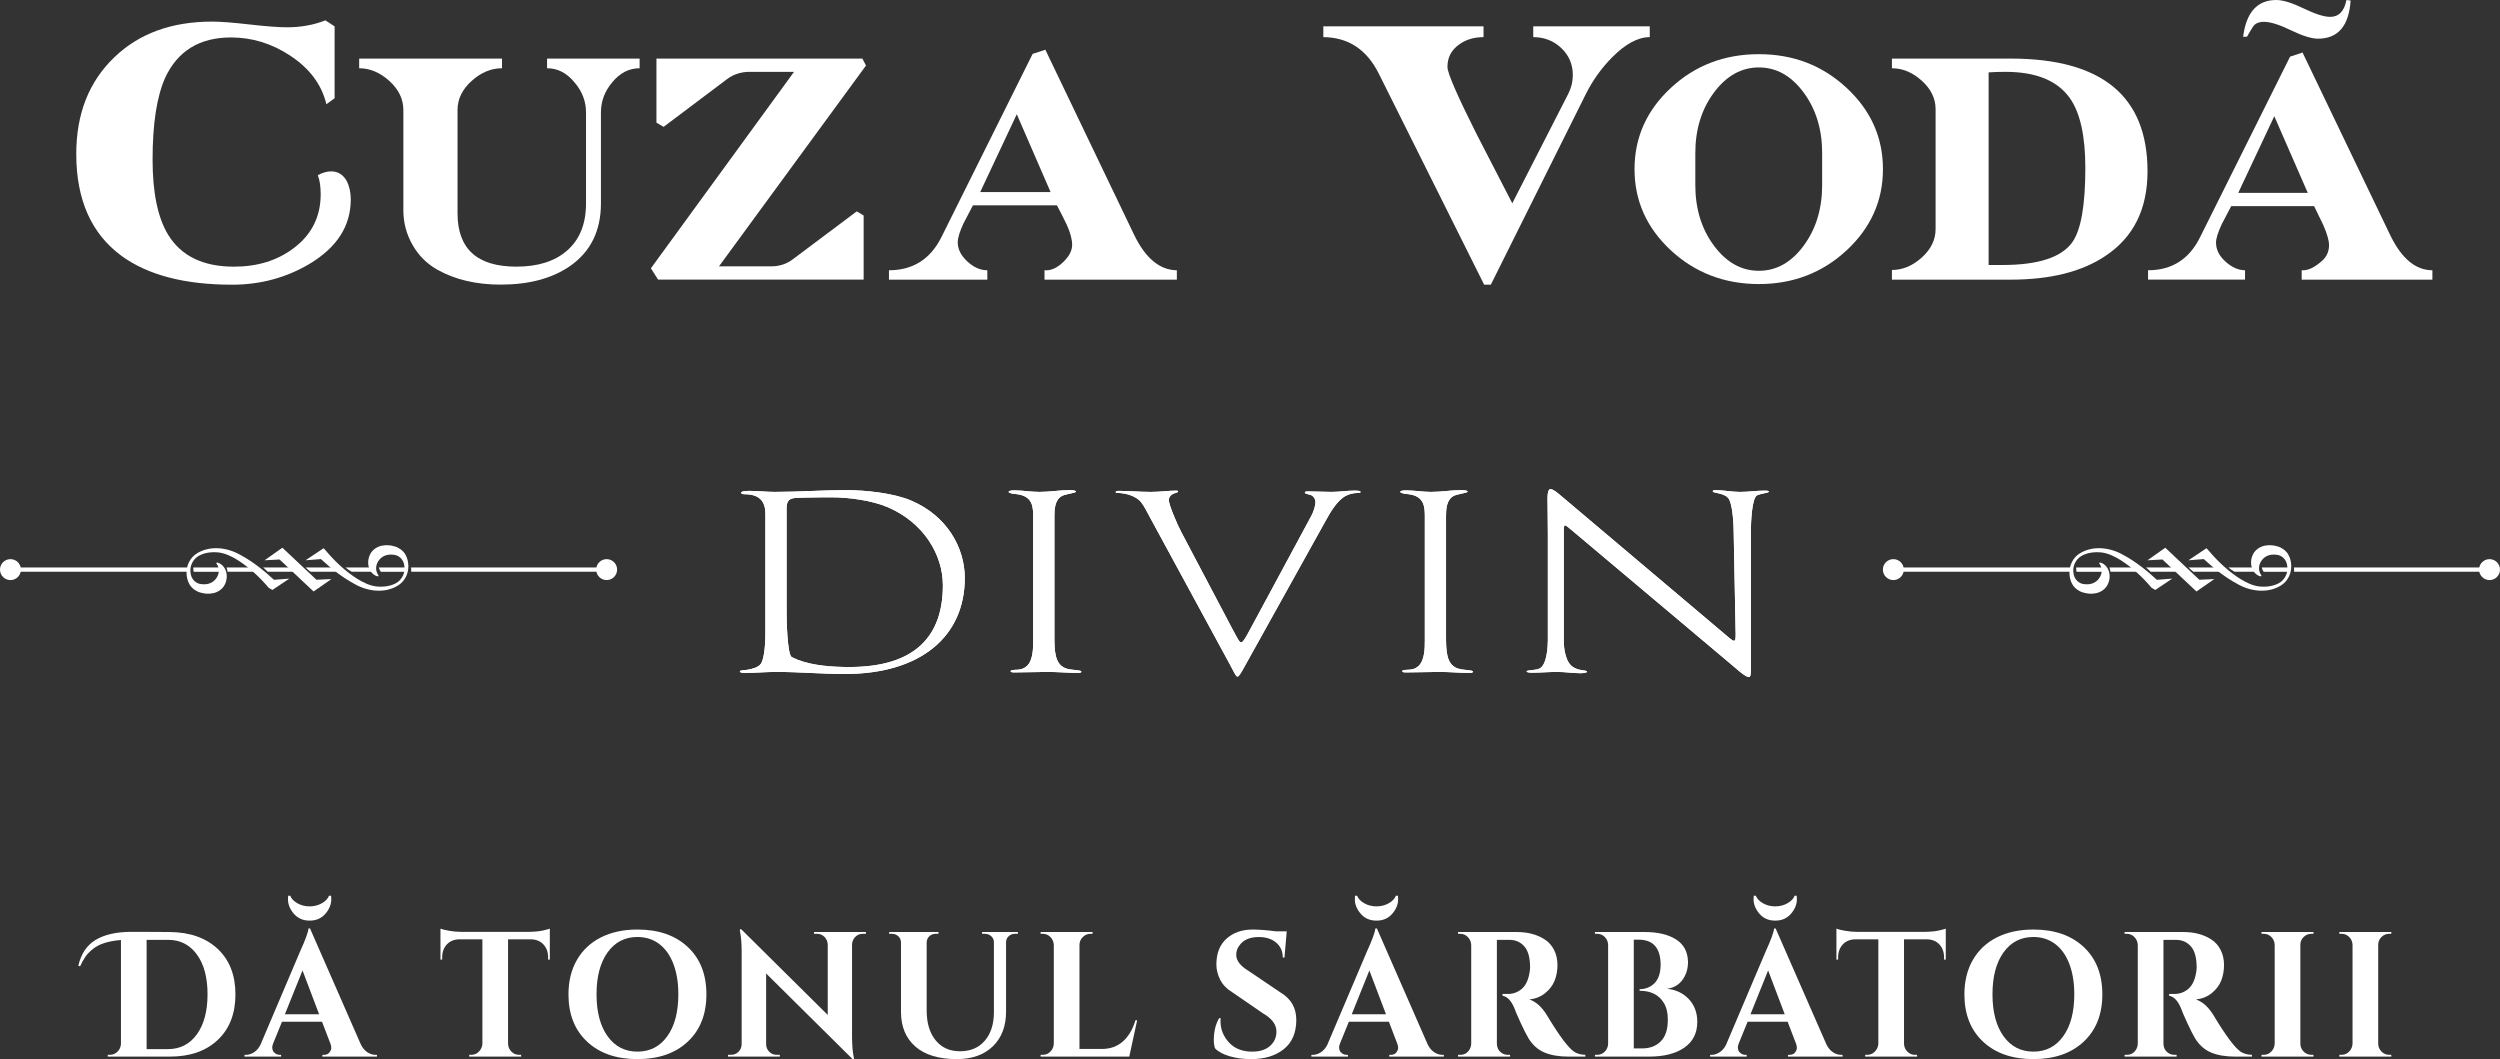
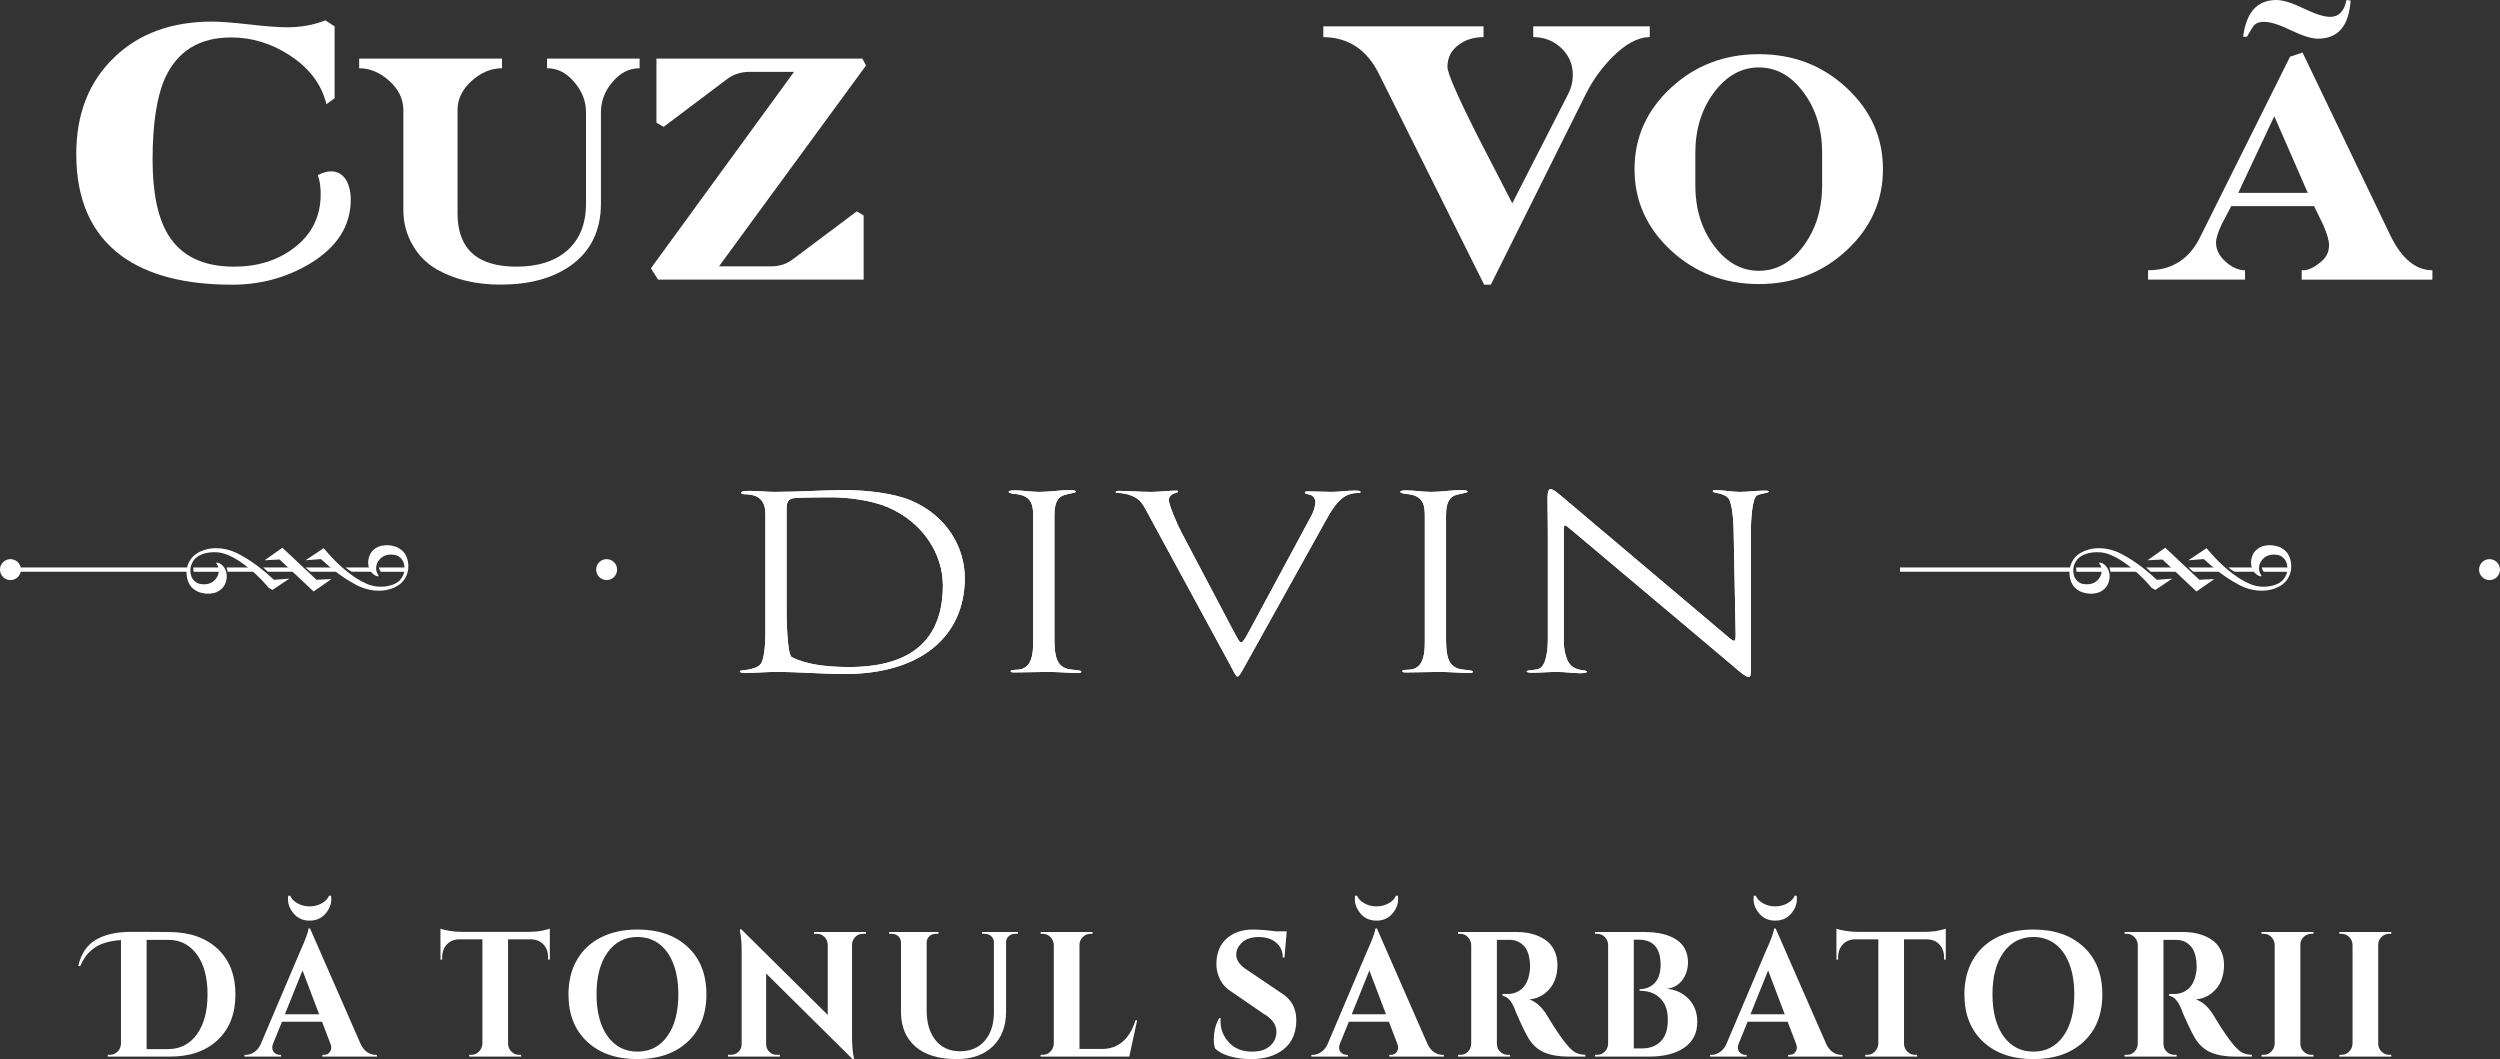
<svg xmlns="http://www.w3.org/2000/svg" id="Layer_2" data-name="Layer 2" viewBox="0 0 1753 742.64">
  <rect x="0" y="0" width="1753" height="742.64" fill="#333333" stroke="none" />
  <defs>
    <style> .cls-1 { fill: #fff; stroke-width: 0px; } </style>
  </defs>
  <g id="_Слой_1" data-name="Слой 1">
    <g>
      <g>
        <g>
          <path class="cls-1" d="M245.95,139.91c0,18.51-9.62,33.52-28.85,45.08-16.43,9.77-34.56,14.64-54.4,14.64-33.15,0-58.98-6.73-77.48-20.2-21.16-15.54-31.74-39.36-31.74-71.49,0-28.11,8.88-50.68,26.63-67.71,17.32-16.72,40.18-25.08,68.6-25.08,5.78,0,14.51.66,26.2,1.99,11.7,1.34,20.5,2,26.42,2,9.62,0,18.58-1.62,26.86-4.87l6.44,4.22v50.38l-5.76,4.22c-3.27-13.75-11.77-25.16-25.54-34.19-12.88-8.44-26.63-12.65-41.28-12.65-22.06,0-37.45,9.41-46.19,28.19-5.92,13.18-8.87,32.34-8.87,57.51,0,23.09,3.62,40.63,10.88,52.61,9.17,14.96,24.56,22.42,46.17,22.42,16.44,0,30.34-4.29,41.75-12.87,12.71-9.48,19.08-22.13,19.08-37.97,0-5.32-.66-9.77-2-13.31,3.26-1.78,6.37-2.67,9.33-2.67,4.72,0,8.36,2.23,10.87,6.66,1.92,3.7,2.89,8.07,2.89,13.1" />
          <path class="cls-1" d="M351.05,199.57c-17.18,0-31.97-3.49-44.36-10.46-7.37-4.13-13.18-9.94-17.45-17.44-4.26-7.49-6.4-15.57-6.4-24.22v-70.34c0-7.62-3.27-14.4-9.81-20.33-6.55-5.94-13.61-8.92-21.18-8.92v-6.78h100.17v6.78c-7.67,0-14.78,2.98-21.35,8.92-6.56,5.93-9.84,12.71-9.84,20.33v72.46c0,24.94,13.75,37.4,41.27,37.4,14.84,0,26.54-3.61,35.06-10.85,9.18-7.75,13.76-18.92,13.76-33.52v-63.75c0-7.74-2.65-14.72-7.94-20.92-5.43-6.72-11.89-10.08-19.38-10.08v-6.78h64.9v6.78c-7.49,0-13.95,3.36-19.38,10.08-5.16,6.2-7.74,13.18-7.74,20.92v63.75c0,19.25-7.24,33.91-21.71,43.99-12.53,8.65-28.74,12.98-48.63,12.98" />
          <path class="cls-1" d="M465.34,88.94l-5.04-2.91v-44.96h144.41l2.52,4.89-103.07,140.8h36.59c5.8,0,10.91-1.67,15.29-5.04l44.72-33.51,4.83,2.91v44.95h-144.14l-5.04-7.94,100.37-137.75h-31.19c-5.94,0-11.18,1.69-15.7,5.04l-44.56,33.52Z" />
-           <path class="cls-1" d="M671.57,169.93c0,4.78,2.23,9.23,6.68,13.36,4.46,4.15,9.14,6.22,14.06,6.22v6.58h-68.97v-6.58c16.78,0,29.05-7.76,36.8-23.26l63.94-128.46,8.92-2.91,61.99,129.24c8.01,16.79,18.08,25.26,30.22,25.39v6.58h-92.8v-6.58c4.26.38,8.56-1.46,12.88-5.53,4.33-4.08,6.5-8.17,6.5-12.3,0-3.88-1.29-8.65-3.88-14.34-2.2-4.52-4.46-8.98-6.79-13.37h-58.89c-2.19,4.27-4.39,8.47-6.59,12.59-2.7,5.81-4.07,10.27-4.07,13.37M736.66,134.67l-23.69-54.57-25.65,54.57h49.35Z" />
          <path class="cls-1" d="M1045.35,199.63h-4.66l-73.92-148.08c-8.44-16.87-21.39-25.37-38.85-25.52v-7.55h112.34v7.55c-6.81,0-12.58,1.78-17.32,5.32-5.33,3.86-7.99,9.03-7.99,15.54,0,4.29,6.72,19.83,20.17,46.61,8.44,16.28,16.86,32.63,25.29,49.05l39.28-76.82c2.11-4.14,3.17-8.5,3.17-13.08,0-7.55-2.71-13.87-8.1-18.97-5.41-5.1-11.96-7.65-19.65-7.65v-7.55h81.7v7.55c-8.28,0-17.18,4.8-26.64,14.43-7.41,7.55-13.47,16.06-18.2,25.53l-66.61,133.64Z" />
          <path class="cls-1" d="M1320.32,118.58c0,22.22-8.5,41.2-25.48,56.96-16.98,15.75-37.49,23.64-61.52,23.64s-44.74-7.89-61.71-23.64c-16.99-15.76-25.48-34.74-25.48-56.96s8.49-41.2,25.48-56.96c16.97-15.76,37.55-23.63,61.71-23.63s44.53,7.87,61.52,23.63c16.98,15.76,25.48,34.74,25.48,56.96M1233.33,47.29c-12.27,0-22.77,5.85-31.49,17.58-8.72,11.72-13.08,25.87-13.08,42.44v22.54c0,16.57,4.36,30.73,13.08,42.45,8.72,11.72,19.21,17.58,31.49,17.58s22.73-5.86,31.38-17.58c8.66-11.73,12.98-25.88,12.98-42.45v-22.54c0-16.57-4.32-30.73-12.98-42.44-8.65-11.73-19.11-17.58-31.38-17.58" />
-           <path class="cls-1" d="M1409.93,41.08c63.94,0,95.91,26.36,95.91,79.05,0,26.48-9.82,46.24-29.46,59.29-16.52,11.12-38.68,16.67-66.45,16.67h-83.31v-6.78c7.5,0,14.46-2.91,20.93-8.73,6.45-5.81,9.69-12.46,9.69-19.95v-84.09c0-7.49-3.24-14.14-9.69-19.96-6.47-5.81-13.43-8.72-20.93-8.72v-6.78h83.31ZM1404.15,185.81c24.86,0,41.12-5.24,48.77-15.7,6.22-8.52,9.32-25.95,9.32-52.3,0-22.48-3.63-38.82-10.88-49.02-8.69-12.27-23.71-18.41-45.08-18.41-4.54,0-8.49.13-11.86.38v135.05h9.72Z" />
          <path class="cls-1" d="M1553.88,170.12c0,4.91,2.22,9.37,6.69,13.37,4.45,4,9,6.01,13.65,6.01v6.58h-68v-6.58c16.65,0,28.8-7.69,36.42-23.06l63.16-126.71,8.73-2.91,61.22,127.49c8,16.79,17.95,25.19,29.84,25.19v6.58h-91.65v-6.58c4.27.38,9.17-1.95,14.72-6.98,2.98-2.84,4.45-6.39,4.45-10.66,0-3.23-1.35-7.94-4.06-14.15-2.07-4.38-4.2-8.78-6.4-13.17h-58.13c-2.19,4.14-4.39,8.34-6.59,12.59-2.71,5.81-4.07,10.14-4.07,12.98M1618.21,135.25l-23.48-53.76-25.28,53.76h48.76ZM1587.41,15.31c-3.62,0-6.18,1.16-7.66,3.49-1.48,2.32-2.88,4.65-4.17,6.97h-2.7c2.19-17.18,9.94-25.77,23.24-25.77,4.65,0,11.05,1.98,19.19,5.91,8.12,3.95,14.34,5.91,18.59,5.91,6.08,0,9.89-3.94,11.43-11.83l2.91.39c-1.16,17.83-8.78,26.74-22.86,26.74-4.53,0-10.85-1.97-18.99-5.91-8.13-3.95-14.47-5.91-18.98-5.91" />
        </g>
        <g>
          <path class="cls-1" d="M592.28,472.59c-16.04,0-31.87-1.44-47.92-1.44-7.45,0-14.88.72-22.34.72-1.16,0-3.25-.17-3.25-1.08s3.96-.9,4.89-1.08c3.71-.55,8.13-1.81,9.76-4.15,3.03-4.15,3.27-17.31,3.27-22.18v-82.95c0-8.1-3.27-13.88-14.67-13.88-.92,0-2.32-.18-2.32-1.08,0-1.26,5.35-1.26,5.81-1.26,6.05,0,11.87.72,17.92.72,16.75,0,33.26-1.26,50.02-1.26,13.72,0,33.5,2.16,45.6,7.4,24.9,10.64,37.46,32.82,37.46,54.27,0,40.4-30.24,67.26-84.23,67.26M622.3,355.56c-11.16-4.68-26.99-6.85-39.56-6.85-1.39,0-9.77,0-17.22.18-9.54.36-13.96-.72-13.96,7.75v73.21c0,4.51.46,28.5,3.49,30.84.46.35,3.72,1.61,4.41,1.98,10.71,4.15,24.43,5.05,36.08,5.05,46.99,0,65.61-22.36,65.61-57.33,0-21.65-13.73-44.18-38.86-54.83" />
          <path class="cls-1" d="M592.28,472.59c-16.04,0-31.87-1.44-47.92-1.44-7.45,0-14.88.72-22.34.72-1.16,0-3.25-.17-3.25-1.08s3.96-.9,4.89-1.08c3.71-.55,8.13-1.81,9.76-4.15,3.03-4.15,3.27-17.31,3.27-22.18v-82.95c0-8.1-3.27-13.88-14.67-13.88-.92,0-2.32-.18-2.32-1.08,0-1.26,5.35-1.26,5.81-1.26,6.05,0,11.87.72,17.92.72,16.75,0,33.26-1.26,50.02-1.26,13.72,0,33.5,2.16,45.6,7.4,24.9,10.64,37.46,32.82,37.46,54.27,0,40.4-30.24,67.26-84.23,67.26ZM622.3,355.56c-11.16-4.68-26.99-6.85-39.56-6.85-1.39,0-9.77,0-17.22.18-9.54.36-13.96-.72-13.96,7.75v73.21c0,4.51.46,28.5,3.49,30.84.46.35,3.72,1.61,4.41,1.98,10.71,4.15,24.43,5.05,36.08,5.05,46.99,0,65.61-22.36,65.61-57.33,0-21.65-13.73-44.18-38.86-54.83Z" />
          <path class="cls-1" d="M756.35,471.87c-7.22,0-14.43-.72-21.65-.72-7.67,0-15.35.35-23.03.35-1.64,0-3.03,0-3.03-.9,0-.72,2.55-.91,3.03-.91,3.49,0,6.04-.55,8.38-2.69,4.42-3.98,4.42-12.99,4.42-17.85v-87.99c0-8.66-2.33-13.89-12.8-14.79-2.32-.17-4.42-.89-4.42-1.43,0-.72,1.62-1.09,3.95-1.09,5.83,0,11.88,1.09,17.69,1.09,6.98,0,14.2-1.26,21.17-1.26.94,0,4.42,0,4.42,1.08,0,.9-6.98,1.61-9.54,2.88-5.35,2.53-5.59,9.74-5.59,14.08v84.2c0,10.45.24,19.47,7.46,22.53,4.19,1.81,11.4,1.09,11.4,2.52,0,.73-1.18.91-1.87.91" />
          <path class="cls-1" d="M756.35,471.87c-7.22,0-14.43-.72-21.65-.72-7.67,0-15.35.35-23.03.35-1.64,0-3.03,0-3.03-.9,0-.72,2.55-.91,3.03-.91,3.49,0,6.04-.55,8.38-2.69,4.42-3.98,4.42-12.99,4.42-17.85v-87.99c0-8.66-2.33-13.89-12.8-14.79-2.32-.17-4.42-.89-4.42-1.43,0-.72,1.62-1.09,3.95-1.09,5.83,0,11.88,1.09,17.69,1.09,6.98,0,14.2-1.26,21.17-1.26.94,0,4.42,0,4.42,1.08,0,.9-6.98,1.61-9.54,2.88-5.35,2.53-5.59,9.74-5.59,14.08v84.2c0,10.45.24,19.47,7.46,22.53,4.19,1.81,11.4,1.09,11.4,2.52,0,.73-1.18.91-1.87.91Z" />
          <path class="cls-1" d="M951.93,345.65c-3.49.18-5.13.55-8.15,1.98-6.04,3.07-10.93,11.54-13.72,16.6l-56.76,102.05c-3.72,6.85-4.66,8.11-5.59,8.11-1.16,0-2.09-2.52-5.12-8.11l-56.53-104.04c-1.87-3.42-3.5-7.03-6.05-10.27-3.26-3.98-10.48-6.32-16.52-6.32-.46,0-1.17,0-1.17-.54,0-.72,1.17-.9,1.87-.9,7.91,0,14.89.73,22.81.73,6.28,0,12.32-.91,17.91-.91.7,0,1.16.18,1.16.73s-3.26,1.26-3.72,1.61c-1.86,1.09-2.79,2.52-2.79,4.33,0,3.07,5.81,16.95,8.84,22.54l35.37,67.08c4.41,8.29,5.35,10.1,6.51,10.1.93,0,2.09-1.09,6.74-9.93l42.58-78.97c1.4-2.69,2.79-6.67,2.79-9.55,0-1.81-.93-3.6-2.79-4.69-.93-.54-4.65-.91-4.65-1.81s1.16-.9,2.32-.9c5.36,0,10.93.36,16.3.36s10.93-.91,16.51-.91c.93,0,3.96,0,3.96.91,0,.72-1.62.72-2.09.72" />
          <path class="cls-1" d="M951.93,345.65c-3.49.18-5.13.55-8.15,1.98-6.04,3.07-10.93,11.54-13.72,16.6l-56.76,102.05c-3.72,6.85-4.66,8.11-5.59,8.11-1.16,0-2.09-2.52-5.12-8.11l-56.53-104.04c-1.87-3.42-3.5-7.03-6.05-10.27-3.26-3.98-10.48-6.32-16.52-6.32-.46,0-1.17,0-1.17-.54,0-.72,1.17-.9,1.87-.9,7.91,0,14.89.73,22.81.73,6.28,0,12.32-.91,17.91-.91.7,0,1.16.18,1.16.73s-3.26,1.26-3.72,1.61c-1.86,1.09-2.79,2.52-2.79,4.33,0,3.07,5.81,16.95,8.84,22.54l35.37,67.08c4.41,8.29,5.35,10.1,6.51,10.1.93,0,2.09-1.09,6.74-9.93l42.58-78.97c1.4-2.69,2.79-6.67,2.79-9.55,0-1.81-.93-3.6-2.79-4.69-.93-.54-4.65-.91-4.65-1.81s1.16-.9,2.32-.9c5.36,0,10.93.36,16.3.36s10.93-.91,16.51-.91c.93,0,3.96,0,3.96.91,0,.72-1.62.72-2.09.72Z" />
          <path class="cls-1" d="M1030.96,471.87c-7.22,0-14.43-.72-21.65-.72-7.67,0-15.35.35-23.03.35-1.64,0-3.03,0-3.03-.9,0-.72,2.55-.91,3.03-.91,3.49,0,6.04-.55,8.38-2.69,4.42-3.98,4.42-12.99,4.42-17.85v-87.99c0-8.66-2.33-13.89-12.8-14.79-2.32-.17-4.42-.89-4.42-1.43,0-.72,1.62-1.09,3.95-1.09,5.83,0,11.88,1.09,17.69,1.09,6.98,0,14.2-1.26,21.17-1.26.94,0,4.42,0,4.42,1.08,0,.9-6.98,1.61-9.54,2.88-5.35,2.53-5.59,9.74-5.59,14.08v84.2c0,10.45.24,19.47,7.46,22.53,4.19,1.81,11.4,1.09,11.4,2.52,0,.73-1.18.91-1.87.91" />
          <path class="cls-1" d="M1030.96,471.87c-7.22,0-14.43-.72-21.65-.72-7.67,0-15.35.35-23.03.35-1.64,0-3.03,0-3.03-.9,0-.72,2.55-.91,3.03-.91,3.49,0,6.04-.55,8.38-2.69,4.42-3.98,4.42-12.99,4.42-17.85v-87.99c0-8.66-2.33-13.89-12.8-14.79-2.32-.17-4.42-.89-4.42-1.43,0-.72,1.62-1.09,3.95-1.09,5.83,0,11.88,1.09,17.69,1.09,6.98,0,14.2-1.26,21.17-1.26.94,0,4.42,0,4.42,1.08,0,.9-6.98,1.61-9.54,2.88-5.35,2.53-5.59,9.74-5.59,14.08v84.2c0,10.45.24,19.47,7.46,22.53,4.19,1.81,11.4,1.09,11.4,2.52,0,.73-1.18.91-1.87.91Z" />
          <path class="cls-1" d="M1232.17,347.28c-3.97,1.81-4.42,20.56-4.42,23.98v97.37c0,2.52,0,6.14-1.4,6.14-2.8,0-10.46-7.4-12.56-9.02l-111.44-93.77c-2.8-2.33-4.19-3.59-4.89-3.59s-.93.54-.93,4.68v76.62c0,4.87,1.16,14.98,6.75,18.21,1.86,1.09,3.48,1.62,5.81,1.99,1.16.18,3.72.36,3.72,1.08,0,.91-3.26,1.08-4.43,1.08-6.03,0-10.46-.9-16.51-.9s-11.87.55-17.68.55c-.24,0-3.72,0-3.72-.91,0-1.08,6.29-.53,9.29-2.16,4.89-2.7,5.59-15.15,5.59-19.47v-75.38c0-.35-.23-22.72-.23-24.52,0-3.24.47-6.31,2.1-6.31,2.32,0,7.21,4.68,8.84,5.94l116.33,98.27c.46.37,2.55,2.17,3.49,2.17,1.16,0,1.16-2.34,1.16-4.69l-1.4-72.3c0-4.32-.7-19.83-3.95-23.25-3.27-3.61-10.71-3.26-10.71-4.52,0-.89,1.16-.89,2.09-.89,5.59,0,11.18,1.26,16.99,1.26s11.4-.91,17.22-.91c1.16,0,3.03,0,3.03.73,0,.9-4.89,1.07-8.14,2.52" />
          <path class="cls-1" d="M1232.17,347.28c-3.97,1.81-4.42,20.56-4.42,23.98v97.37c0,2.52,0,6.14-1.4,6.14-2.8,0-10.46-7.4-12.56-9.02l-111.44-93.77c-2.8-2.33-4.19-3.59-4.89-3.59s-.93.54-.93,4.68v76.62c0,4.87,1.16,14.98,6.75,18.21,1.86,1.09,3.48,1.62,5.81,1.99,1.16.18,3.72.36,3.72,1.08,0,.91-3.26,1.08-4.43,1.08-6.03,0-10.46-.9-16.51-.9s-11.87.55-17.68.55c-.24,0-3.72,0-3.72-.91,0-1.08,6.29-.53,9.29-2.16,4.89-2.7,5.59-15.15,5.59-19.47v-75.38c0-.35-.23-22.72-.23-24.52,0-3.24.47-6.31,2.1-6.31,2.32,0,7.21,4.68,8.84,5.94l116.33,98.27c.46.37,2.55,2.17,3.49,2.17,1.16,0,1.16-2.34,1.16-4.69l-1.4-72.3c0-4.32-.7-19.83-3.95-23.25-3.27-3.61-10.71-3.26-10.71-4.52,0-.89,1.16-.89,2.09-.89,5.59,0,11.18,1.26,16.99,1.26s11.4-.91,17.22-.91c1.16,0,3.03,0,3.03.73,0,.9-4.89,1.07-8.14,2.52Z" />
        </g>
        <g>
-           <path class="cls-1" d="M288.27,397.91s0,.02,0,.03c.09,1,.12,1.99.09,2.98h130.46v-3.01h-130.55Z" />
          <path class="cls-1" d="M265.66,397.91c.09.28.16.58.27.86.04.12.09.25.14.37.01.05.03.11.06.16.13.27.24.54.38.8.15.29.33.55.5.83h18.41c.03-1-.04-1.99-.13-2.98,0-.01,0-.02,0-.03h-19.64Z" />
          <path class="cls-1" d="M246.61,400.92h17.01c-.44-.97-.81-1.98-1.07-3.01h-20.31c1.4,1.11,2.83,2.17,4.37,3.01" />
          <path class="cls-1" d="M215.56,399.1c.7.63,1.44,1.22,2.16,1.82h23.6c-1.22-.93-2.41-1.88-3.6-2.87-.04-.04-.06-.1-.1-.15h-23.26c.39.41.78.82,1.19,1.19" />
          <path class="cls-1" d="M159.3,399.42c.1.49.15,1,.22,1.5h23.91c-.28-.25-.54-.53-.84-.78-.09-.07-.19-.14-.29-.21-.16-.11-.31-.21-.49-.31-.08-.05-.15-.09-.24-.13-.08-.02-.13-.03-.13-.04-.09-.03-.19-.07-.28-.08-.69-.13-1.05-.82-1.06-1.48h-21.24c.15.5.32,1,.42,1.51" />
          <path class="cls-1" d="M135.54,398.37c0,.53.04,1.07.1,1.6.01.13.03.25.04.39-.05-.43.01.07.03.15.02.14.05.28.07.42h20.76c-.03-.19-.06-.39-.1-.59-.13-.68-.29-1.35-.53-2-.03-.06-.05-.11-.07-.17,0-.02,0-.01-.02-.05-.03-.07-.07-.14-.1-.21h-20.16c0,.15-.02.31-.02.46" />
          <path class="cls-1" d="M132.57,398.06s0-.11.01-.15H12.01v3.01h120.75c-.14-.95-.22-1.9-.19-2.85" />
          <path class="cls-1" d="M186.84,400.01c.29.29.57.61.85.91h25.45c-.96-.86-1.92-1.83-2.43-3.01h-26.22c.83.64,1.6,1.36,2.33,2.1" />
          <path class="cls-1" d="M432.72,399.41c0,4.06-3.29,7.34-7.34,7.34s-7.34-3.29-7.34-7.34,3.29-7.34,7.34-7.34,7.34,3.29,7.34,7.34" />
          <path class="cls-1" d="M14.68,399.41c0,4.06-3.29,7.34-7.34,7.34s-7.34-3.29-7.34-7.34,3.28-7.34,7.34-7.34,7.34,3.29,7.34,7.34" />
          <path class="cls-1" d="M284.15,388.63c-1.6-2.61-4.39-4.63-7.32-5.47-2.89-.86-5.8-1.2-9.15-.51-3.23.64-6.54,2.81-8.09,5.93-1.57,3.07-1.84,6.59-.83,9.63,1.03,3.03,3.55,5.59,6.4,5.97l.31-.56c-3.08-4.25-1.56-8.61.47-11.08,1.88-2.37,5.05-4.06,9.59-3.59,3.95.11,7.6,3.21,8.03,8.08.7,4.61-1.63,9.42-5.72,11.79-4.1,2.32-9.22,2.88-13.91,2.41-4.66-.57-9.13-2.71-13.26-5.26-8.23-5.19-15.66-12.12-21.91-19.52l-1.84-2.05-1.72,1.15-10.95,7.32,10.78-.84c7.29,6.71,14.9,12.78,23.63,17.48,8.97,5.17,21.02,6.8,30.3,1.12,4.68-2.79,7.54-8.27,7.37-13.78-.04-2.71-.61-5.58-2.18-8.22" />
          <path class="cls-1" d="M168.5,389.09c-8.98-5.17-21.03-6.8-30.31-1.12-4.67,2.79-7.54,8.27-7.37,13.78.03,2.72.6,5.59,2.18,8.22,1.61,2.62,4.4,4.63,7.32,5.47,2.89.86,5.8,1.2,9.15.51,3.24-.64,6.55-2.81,8.09-5.93,1.58-3.07,1.85-6.59.84-9.63-1.02-3.03-3.55-5.59-6.4-5.97l-.31.55c3.08,4.25,1.57,8.61-.47,11.08-1.88,2.37-5.06,4.06-9.58,3.59-3.95-.1-7.6-3.21-8.04-8.08-.69-4.61,1.64-9.42,5.73-11.79,4.08-2.32,9.22-2.88,13.91-2.4,4.65.57,9.12,2.71,13.25,5.25,8.24,5.19,15.65,12.12,21.92,19.52l2.6,1.54.96-.64,10.95-7.32-10.79.84c-7.29-6.7-14.88-12.78-23.62-17.48" />
          <polygon class="cls-1" points="200.09 386.02 198 384.06 196.36 385.22 185.53 392.87 196.05 392.32 217.8 412.81 219.88 414.75 221.51 413.61 232.4 406.04 221.87 406.52 200.09 386.02" />
        </g>
        <g>
-           <path class="cls-1" d="M1608.55,397.91s0,.02,0,.03c.09,1,.12,1.99.09,2.98h130.46v-3.01h-130.55Z" />
          <path class="cls-1" d="M1585.94,397.91c.09.28.16.58.27.86.04.12.09.25.14.37.01.05.03.11.06.16.13.27.24.54.38.8.15.29.33.55.5.83h18.41c.03-1-.04-1.99-.13-2.98,0-.01,0-.02,0-.03h-19.64Z" />
          <path class="cls-1" d="M1566.89,400.92h17.01c-.44-.97-.81-1.98-1.07-3.01h-20.31c1.4,1.11,2.83,2.17,4.37,3.01" />
          <path class="cls-1" d="M1535.84,399.1c.7.63,1.44,1.22,2.16,1.82h23.6c-1.22-.93-2.41-1.88-3.6-2.87-.04-.04-.06-.1-.1-.15h-23.26c.39.41.78.82,1.19,1.19" />
          <path class="cls-1" d="M1479.58,399.42c.1.49.15,1,.22,1.5h23.91c-.28-.25-.54-.53-.84-.78-.09-.07-.19-.14-.29-.21-.16-.11-.31-.21-.49-.31-.08-.05-.15-.09-.24-.13-.08-.02-.13-.03-.13-.04-.09-.03-.19-.07-.28-.08-.69-.13-1.05-.82-1.06-1.48h-21.24c.15.5.32,1,.42,1.51" />
          <path class="cls-1" d="M1455.82,398.37c0,.53.04,1.07.1,1.6.01.13.03.25.04.39-.05-.43.01.07.03.15.02.14.05.28.07.42h20.76c-.03-.19-.06-.39-.1-.59-.13-.68-.29-1.35-.53-2-.03-.06-.05-.11-.07-.17,0-.02,0-.01-.02-.05-.03-.07-.07-.14-.1-.21h-20.16c0,.15-.02.31-.02.46" />
          <path class="cls-1" d="M1452.85,398.06s0-.11.01-.15h-120.57v3.01h120.75c-.14-.95-.22-1.9-.19-2.85" />
          <path class="cls-1" d="M1507.12,400.01c.29.29.57.61.85.91h25.45c-.96-.86-1.92-1.83-2.43-3.01h-26.22c.83.64,1.6,1.36,2.33,2.1" />
          <path class="cls-1" d="M1753,399.41c0,4.06-3.29,7.34-7.34,7.34s-7.34-3.29-7.34-7.34,3.29-7.34,7.34-7.34,7.34,3.29,7.34,7.34" />
-           <path class="cls-1" d="M1334.96,399.41c0,4.06-3.29,7.34-7.34,7.34s-7.34-3.29-7.34-7.34,3.28-7.34,7.34-7.34,7.34,3.29,7.34,7.34" />
          <path class="cls-1" d="M1604.43,388.63c-1.6-2.61-4.39-4.63-7.32-5.47-2.89-.86-5.8-1.2-9.15-.51-3.23.64-6.54,2.81-8.09,5.93-1.57,3.07-1.84,6.59-.83,9.63,1.03,3.03,3.55,5.59,6.4,5.97l.31-.56c-3.08-4.25-1.56-8.61.47-11.08,1.88-2.37,5.05-4.06,9.59-3.59,3.95.11,7.6,3.21,8.03,8.08.7,4.61-1.63,9.42-5.72,11.79-4.1,2.32-9.22,2.88-13.91,2.41-4.66-.57-9.13-2.71-13.26-5.26-8.23-5.19-15.66-12.12-21.91-19.52l-1.84-2.05-1.72,1.15-10.95,7.32,10.78-.84c7.29,6.71,14.9,12.78,23.63,17.48,8.97,5.17,21.02,6.8,30.3,1.12,4.68-2.79,7.54-8.27,7.37-13.78-.04-2.71-.61-5.58-2.18-8.22" />
          <path class="cls-1" d="M1488.78,389.09c-8.98-5.17-21.03-6.8-30.31-1.12-4.67,2.79-7.54,8.27-7.37,13.78.03,2.72.6,5.59,2.18,8.22,1.61,2.62,4.4,4.63,7.32,5.47,2.89.86,5.8,1.2,9.15.51,3.24-.64,6.55-2.81,8.09-5.93,1.58-3.07,1.85-6.59.84-9.63-1.02-3.03-3.55-5.59-6.4-5.97l-.31.55c3.08,4.25,1.57,8.61-.47,11.08-1.88,2.37-5.06,4.06-9.58,3.59-3.95-.1-7.6-3.21-8.04-8.08-.69-4.61,1.64-9.42,5.73-11.79,4.08-2.32,9.22-2.88,13.91-2.4,4.65.57,9.12,2.71,13.25,5.25,8.24,5.19,15.65,12.12,21.92,19.52l2.6,1.54.96-.64,10.95-7.32-10.79.84c-7.29-6.7-14.88-12.78-23.62-17.48" />
          <polygon class="cls-1" points="1520.37 386.02 1518.29 384.06 1516.64 385.22 1505.81 392.87 1516.33 392.32 1538.08 412.81 1540.16 414.75 1541.79 413.61 1552.68 406.04 1542.15 406.52 1520.37 386.02" />
        </g>
      </g>
      <g>
        <path class="cls-1" d="M91.65,653.41h7.44c3.6,0,10.28.04,20.04.12,14.16.17,25.36,4.14,33.6,11.92,8.24,7.78,12.36,18.39,12.36,31.82s-4.12,24.07-12.36,31.89c-8.24,7.82-19.44,11.73-33.6,11.73h-43.56v-1.25h1.56c2,0,3.74-.73,5.22-2.18,1.48-1.45,2.3-3.22,2.46-5.3v-73.01c-8.96.67-15.6,2.83-19.92,6.49-2.16,1.75-3.86,3.54-5.1,5.37-1.24,1.83-2.46,4.04-3.66,6.61l-1.2-.5c1.92-8.32,5.94-14.33,12.06-18.03,6.12-3.7,14.34-5.59,24.66-5.68ZM138.03,725.29c5-6.9,7.5-16.26,7.5-28.08s-2.5-21.13-7.5-27.96c-5-6.82-11.7-10.23-20.1-10.23h-15.12v76.63h14.88c8.56,0,15.34-3.45,20.34-10.36Z" />
        <path class="cls-1" d="M257.61,737.84c1.84,1.21,3.72,1.81,5.64,1.81h1.08v1.25h-38.28v-1.25h1.08c1.76,0,3.06-.56,3.9-1.68.84-1.12,1.26-2.18,1.26-3.18s-.2-2-.6-3l-5.88-15.35h-28.08l-6.24,15.35c-.4,1.08-.6,1.96-.6,2.62s.14,1.39.42,2.18c.28.79.88,1.5,1.8,2.12.92.62,1.94.94,3.06.94h.96v1.25h-25.68v-1.25h1.08c1.84,0,3.68-.58,5.52-1.75,1.84-1.16,3.36-2.91,4.56-5.24l27.72-65.27c3.76-8.24,5.76-13.69,6-16.35h1.08l35.64,81.37c1.2,2.41,2.72,4.22,4.56,5.43ZM199.77,711.19h24l-11.64-30.7-12.36,30.7ZM232.29,630.57c0,3.58-1.38,6.97-4.14,10.17-2.76,3.2-6.44,4.8-11.04,4.8s-8.28-1.6-11.04-4.8c-2.76-3.2-4.14-6.59-4.14-10.17,0-.83.04-1.66.12-2.5h1.44c.8,2.08,2.48,3.85,5.04,5.3,2.56,1.46,5.42,2.18,8.58,2.18s6.02-.73,8.58-2.18c2.56-1.45,4.24-3.22,5.04-5.3h1.44c.08.83.12,1.67.12,2.5Z" />
        <path class="cls-1" d="M356.25,658.65v73.26c.08,2.16.86,3.99,2.34,5.49,1.48,1.5,3.26,2.25,5.34,2.25h1.44l.12,1.25h-36.48v-1.25h1.56c2,0,3.74-.75,5.22-2.25,1.48-1.5,2.3-3.29,2.46-5.37v-73.38h-16.2c-3.68.08-6.6,1.29-8.76,3.62-2.16,2.33-3.24,5.37-3.24,9.11v1.5h-1.2v-21.72c1.12.5,3.14,1,6.06,1.5,2.92.5,5.62.75,8.1.75h48.36c3.92-.08,7.12-.42,9.6-1,2.48-.58,4-1,4.56-1.25v21.72h-1.2v-1.5c0-3.74-1.08-6.78-3.24-9.11-2.16-2.33-5.08-3.54-8.76-3.62h-16.08Z" />
        <path class="cls-1" d="M446.97,651.79c14.8,0,26.56,4.08,35.28,12.23,8.72,8.15,13.08,19.22,13.08,33.2s-4.36,25.04-13.08,33.2c-8.72,8.15-20.48,12.23-35.28,12.23s-26.56-4.08-35.28-12.23c-8.72-8.15-13.08-19.22-13.08-33.2,0-9.24,1.98-17.28,5.94-24.15s9.58-12.12,16.86-15.79c7.28-3.66,15.8-5.49,25.56-5.49ZM426.03,726.6c5.16,7.2,12.14,10.8,20.94,10.8s15.78-3.6,20.94-10.8c5.16-7.2,7.74-16.99,7.74-29.39,0-8.15-1.16-15.27-3.48-21.34-2.32-6.07-5.64-10.73-9.96-13.98-4.32-3.24-9.4-4.87-15.24-4.87-8.8,0-15.78,3.6-20.94,10.8-5.16,7.2-7.74,16.99-7.74,29.39s2.58,22.19,7.74,29.39Z" />
        <path class="cls-1" d="M604.89,654.78c-2,0-3.72.73-5.16,2.18-1.44,1.46-2.2,3.23-2.28,5.3v64.4c0,5.58.36,10.28,1.08,14.1l.36,1.87h-1.08l-60.6-60.03v49.55c0,2.08.72,3.85,2.16,5.3,1.44,1.46,3.16,2.18,5.16,2.18h2.28v1.25h-36.36v-1.25h2.16c2.08,0,3.84-.73,5.28-2.18,1.44-1.45,2.16-3.26,2.16-5.43v-64.77c0-5.49-.36-10.07-1.08-13.73l-.24-1.87h1.08l60.6,60.03v-49.3c-.08-2.16-.84-3.97-2.28-5.43-1.44-1.45-3.16-2.18-5.16-2.18h-2.16v-1.25h36.36v1.25h-2.28Z" />
        <path class="cls-1" d="M713.73,654.78h-2.04c-1.68,0-3.14.56-4.38,1.68-1.24,1.12-1.86,2.52-1.86,4.18v48.67c0,10.23-3.08,18.35-9.24,24.34-6.16,5.99-14.6,8.99-25.32,8.99-12.64,0-22.32-2.93-29.04-8.8-6.72-5.87-10.08-14-10.08-24.4v-48.42c0-1.83-.62-3.33-1.86-4.49-1.24-1.16-2.74-1.75-4.5-1.75h-1.92v-1.25h34.56v1.25h-1.92c-1.76,0-3.24.56-4.44,1.68-1.2,1.12-1.84,2.56-1.92,4.31v47.67c0,8.82,2.08,15.81,6.24,20.97,4.16,5.16,9.88,7.74,17.16,7.74s13.04-2.43,17.28-7.3c4.24-4.87,6.4-11.46,6.48-19.78v-49.3c0-1.75-.62-3.18-1.86-4.31-1.24-1.12-2.74-1.68-4.5-1.68h-1.92v-1.25h25.08v1.25Z" />
        <path class="cls-1" d="M731.25,739.64c2.08,0,3.86-.77,5.34-2.31,1.48-1.54,2.26-3.39,2.34-5.55v-69.14c-.08-2.16-.86-4.01-2.34-5.55-1.48-1.54-3.26-2.31-5.34-2.31h-1.56v-1.25h36.48l-.12,1.25h-1.44c-2.08,0-3.88.77-5.4,2.31-1.52,1.54-2.28,3.39-2.28,5.55v72.88h15.72c5.84,0,10.74-1.75,14.7-5.24s6.9-8.44,8.82-14.85h1.2l-5.52,25.46h-62.16v-1.25h1.56Z" />
        <path class="cls-1" d="M851.13,729.29c0-5.99,1.24-11.11,3.72-15.35h1.08c-.08.67-.12,1.33-.12,2,0,5.74,1.98,10.75,5.94,15.04,3.96,4.29,9.38,6.43,16.26,6.43,5.36,0,9.54-1.33,12.54-3.99,3-2.66,4.5-6.03,4.5-10.11,0-4.91-3.2-9.19-9.6-12.85l-20.88-14.35c-4.16-2.5-7.14-5.51-8.94-9.05-1.8-3.54-2.7-7.13-2.7-10.8,0-7.82,2.38-13.85,7.14-18.1,4.76-4.24,10.86-6.36,18.3-6.36,4.4,0,9.84.42,16.32,1.25h7.56l-1.56,18.35h-1.2c0-4.32-1.54-7.8-4.62-10.42-3.08-2.62-7.18-3.93-12.3-3.93-6.24,0-10.76,2-13.56,5.99-1.44,1.92-2.16,4.08-2.16,6.49,0,3.99,2.8,7.7,8.4,11.11l22.92,15.48c7.2,4.33,10.8,10.69,10.8,19.09,0,8.9-2.9,15.71-8.7,20.4-5.8,4.7-13.5,7.05-23.1,7.05-5.44,0-10.46-.69-15.06-2.06-4.6-1.37-7.98-3.22-10.14-5.55-.56-1.58-.84-3.49-.84-5.74Z" />
        <path class="cls-1" d="M1005.69,737.84c1.84,1.21,3.72,1.81,5.64,1.81h1.08v1.25h-38.28v-1.25h1.08c1.76,0,3.06-.56,3.9-1.68.84-1.12,1.26-2.18,1.26-3.18s-.2-2-.6-3l-5.88-15.35h-28.08l-6.24,15.35c-.4,1.08-.6,1.96-.6,2.62s.14,1.39.42,2.18c.28.79.88,1.5,1.8,2.12.92.62,1.94.94,3.06.94h.96v1.25h-25.68v-1.25h1.08c1.84,0,3.68-.58,5.52-1.75,1.84-1.16,3.36-2.91,4.56-5.24l27.72-65.27c3.76-8.24,5.76-13.69,6-16.35h1.08l35.64,81.37c1.2,2.41,2.72,4.22,4.56,5.43ZM947.85,711.19h24l-11.64-30.7-12.36,30.7ZM980.37,630.57c0,3.58-1.38,6.97-4.14,10.17-2.76,3.2-6.44,4.8-11.04,4.8s-8.28-1.6-11.04-4.8c-2.76-3.2-4.14-6.59-4.14-10.17,0-.83.04-1.66.12-2.5h1.44c.8,2.08,2.48,3.85,5.04,5.3,2.56,1.46,5.42,2.18,8.58,2.18s6.02-.73,8.58-2.18c2.56-1.45,4.24-3.22,5.04-5.3h1.44c.08.83.12,1.67.12,2.5Z" />
        <path class="cls-1" d="M1055.13,659.02h-5.52v72.76c.08,3.08,1.36,5.37,3.84,6.86,1.2.67,2.48,1,3.84,1h1.56v1.25h-36.48v-1.25h1.56c2.88,0,5.08-1.29,6.6-3.87.64-1.16,1-2.45,1.08-3.87v-69.26c-.08-2.16-.86-4.01-2.34-5.55-1.48-1.54-3.26-2.31-5.34-2.31h-1.56v-1.25h41.16c7.76,0,14.32,1.75,19.68,5.24,2.72,1.75,4.88,4.18,6.48,7.3,1.6,3.12,2.4,6.66,2.4,10.61s-.66,7.59-1.98,10.92c-1.32,3.33-3.52,6.24-6.6,8.74-3.08,2.5-6.78,3.99-11.1,4.49,4.64,1.58,8.72,5.24,12.24,10.98,8.64,14.39,15.04,22.96,19.2,25.71,2.08,1.33,4.68,2.04,7.8,2.12v1.25h-11.76c-6.8,0-12.48-.98-17.04-2.93-4.56-1.95-8.28-5.3-11.16-10.05-1.44-2.41-3.28-6.05-5.52-10.92-2.24-4.87-3.72-8.34-4.44-10.42-2.16-4.99-4.88-7.78-8.16-8.36v-1.25h3.72c3.6,0,6.78-1.12,9.54-3.37,2.76-2.25,4.62-5.91,5.58-10.98.32-1.75.48-3.12.48-4.12,0-6.82-1.32-11.75-3.96-14.79-2.64-3.04-6.04-4.6-10.2-4.68h-3.6Z" />
        <path class="cls-1" d="M1156.41,740.89h-38.04v-1.25h1.56c2.08,0,3.86-.75,5.34-2.25,1.48-1.5,2.26-3.33,2.34-5.49v-69.39c-.08-2.16-.86-3.99-2.34-5.49-1.48-1.5-3.26-2.25-5.34-2.25h-1.56v-1.25h34.8c9.28,0,16.66,1.75,22.14,5.24,5.48,3.49,8.26,8.86,8.34,16.1-.08,3.66-.84,6.86-2.28,9.61-2.64,5.16-6.8,8.11-12.48,8.86,6.16.58,11.24,2.98,15.24,7.18,4,4.2,6,9.55,6,16.04,0,7.82-3.02,13.83-9.06,18.03-6.04,4.2-14.26,6.3-24.66,6.3ZM1164.45,676.5c-.08-11.73-5.2-17.6-15.36-17.6h-3.48v76.25h5.76c5.52,0,9.92-1.66,13.2-4.99,3.28-3.33,4.92-8.36,4.92-15.1,0-4.74-.92-8.65-2.76-11.73-3.44-5.74-9.12-8.61-17.04-8.61v-1.12c4.16,0,7.64-1.39,10.44-4.18,2.8-2.79,4.24-7.09,4.32-12.92Z" />
        <path class="cls-1" d="M1285.29,737.84c1.84,1.21,3.72,1.81,5.64,1.81h1.08v1.25h-38.28v-1.25h1.08c1.76,0,3.06-.56,3.9-1.68.84-1.12,1.26-2.18,1.26-3.18s-.2-2-.6-3l-5.88-15.35h-28.08l-6.24,15.35c-.4,1.08-.6,1.96-.6,2.62s.14,1.39.42,2.18c.28.79.88,1.5,1.8,2.12.92.62,1.94.94,3.06.94h.96v1.25h-25.68v-1.25h1.08c1.84,0,3.68-.58,5.52-1.75,1.84-1.16,3.36-2.91,4.56-5.24l27.72-65.27c3.76-8.24,5.76-13.69,6-16.35h1.08l35.64,81.37c1.2,2.41,2.72,4.22,4.56,5.43ZM1227.45,711.19h24l-11.64-30.7-12.36,30.7ZM1259.97,630.57c0,3.58-1.38,6.97-4.14,10.17-2.76,3.2-6.44,4.8-11.04,4.8s-8.28-1.6-11.04-4.8c-2.76-3.2-4.14-6.59-4.14-10.17,0-.83.04-1.66.12-2.5h1.44c.8,2.08,2.48,3.85,5.04,5.3,2.56,1.46,5.42,2.18,8.58,2.18s6.02-.73,8.58-2.18c2.56-1.45,4.24-3.22,5.04-5.3h1.44c.08.83.12,1.67.12,2.5Z" />
        <path class="cls-1" d="M1335.09,658.65v73.26c.08,2.16.86,3.99,2.34,5.49,1.48,1.5,3.26,2.25,5.34,2.25h1.44l.12,1.25h-36.48v-1.25h1.56c2,0,3.74-.75,5.22-2.25,1.48-1.5,2.3-3.29,2.46-5.37v-73.38h-16.2c-3.68.08-6.6,1.29-8.76,3.62-2.16,2.33-3.24,5.37-3.24,9.11v1.5h-1.2v-21.72c1.12.5,3.14,1,6.06,1.5,2.92.5,5.62.75,8.1.75h48.36c3.92-.08,7.12-.42,9.6-1,2.48-.58,4-1,4.56-1.25v21.72h-1.2v-1.5c0-3.74-1.08-6.78-3.24-9.11-2.16-2.33-5.08-3.54-8.76-3.62h-16.08Z" />
        <path class="cls-1" d="M1425.8,651.79c14.8,0,26.56,4.08,35.28,12.23,8.72,8.15,13.08,19.22,13.08,33.2s-4.36,25.04-13.08,33.2c-8.72,8.15-20.48,12.23-35.28,12.23s-26.56-4.08-35.28-12.23c-8.72-8.15-13.08-19.22-13.08-33.2,0-9.24,1.98-17.28,5.94-24.15s9.58-12.12,16.86-15.79c7.28-3.66,15.8-5.49,25.56-5.49ZM1404.87,726.6c5.16,7.2,12.14,10.8,20.94,10.8s15.78-3.6,20.94-10.8c5.16-7.2,7.74-16.99,7.74-29.39,0-8.15-1.16-15.27-3.48-21.34-2.32-6.07-5.64-10.73-9.96-13.98-4.32-3.24-9.4-4.87-15.24-4.87-8.8,0-15.78,3.6-20.94,10.8-5.16,7.2-7.74,16.99-7.74,29.39s2.58,22.19,7.74,29.39Z" />
        <path class="cls-1" d="M1522.53,659.02h-5.52v72.76c.08,3.08,1.36,5.37,3.84,6.86,1.2.67,2.48,1,3.84,1h1.56v1.25h-36.48v-1.25h1.56c2.88,0,5.08-1.29,6.6-3.87.64-1.16,1-2.45,1.08-3.87v-69.26c-.08-2.16-.86-4.01-2.34-5.55-1.48-1.54-3.26-2.31-5.34-2.31h-1.56v-1.25h41.16c7.76,0,14.32,1.75,19.68,5.24,2.72,1.75,4.88,4.18,6.48,7.3,1.6,3.12,2.4,6.66,2.4,10.61s-.66,7.59-1.98,10.92c-1.32,3.33-3.52,6.24-6.6,8.74-3.08,2.5-6.78,3.99-11.1,4.49,4.64,1.58,8.72,5.24,12.24,10.98,8.64,14.39,15.04,22.96,19.2,25.71,2.08,1.33,4.68,2.04,7.8,2.12v1.25h-11.76c-6.8,0-12.48-.98-17.04-2.93-4.56-1.95-8.28-5.3-11.16-10.05-1.44-2.41-3.28-6.05-5.52-10.92-2.24-4.87-3.72-8.34-4.44-10.42-2.16-4.99-4.88-7.78-8.16-8.36v-1.25h3.72c3.6,0,6.78-1.12,9.54-3.37,2.76-2.25,4.62-5.91,5.58-10.98.32-1.75.48-3.12.48-4.12,0-6.82-1.32-11.75-3.96-14.79-2.64-3.04-6.04-4.6-10.2-4.68h-3.6Z" />
        <path class="cls-1" d="M1587.33,739.64c2.08,0,3.86-.77,5.34-2.31,1.48-1.54,2.26-3.39,2.34-5.55v-69.26c-.08-2.16-.86-3.99-2.34-5.49-1.48-1.5-3.26-2.25-5.34-2.25h-1.56v-1.25h36.48l-.12,1.25h-1.44c-2.08,0-3.88.75-5.4,2.25-1.52,1.5-2.28,3.33-2.28,5.49v69.26c0,2.16.76,4.01,2.28,5.55,1.52,1.54,3.32,2.31,5.4,2.31h1.44l.12,1.25h-36.48v-1.25h1.56Z" />
        <path class="cls-1" d="M1641.92,739.64c2.08,0,3.86-.77,5.34-2.31,1.48-1.54,2.26-3.39,2.34-5.55v-69.26c-.08-2.16-.86-3.99-2.34-5.49-1.48-1.5-3.26-2.25-5.34-2.25h-1.56v-1.25h36.48l-.12,1.25h-1.44c-2.08,0-3.88.75-5.4,2.25-1.52,1.5-2.28,3.33-2.28,5.49v69.26c0,2.16.76,4.01,2.28,5.55,1.52,1.54,3.32,2.31,5.4,2.31h1.44l.12,1.25h-36.48v-1.25h1.56Z" />
      </g>
    </g>
  </g>
</svg>